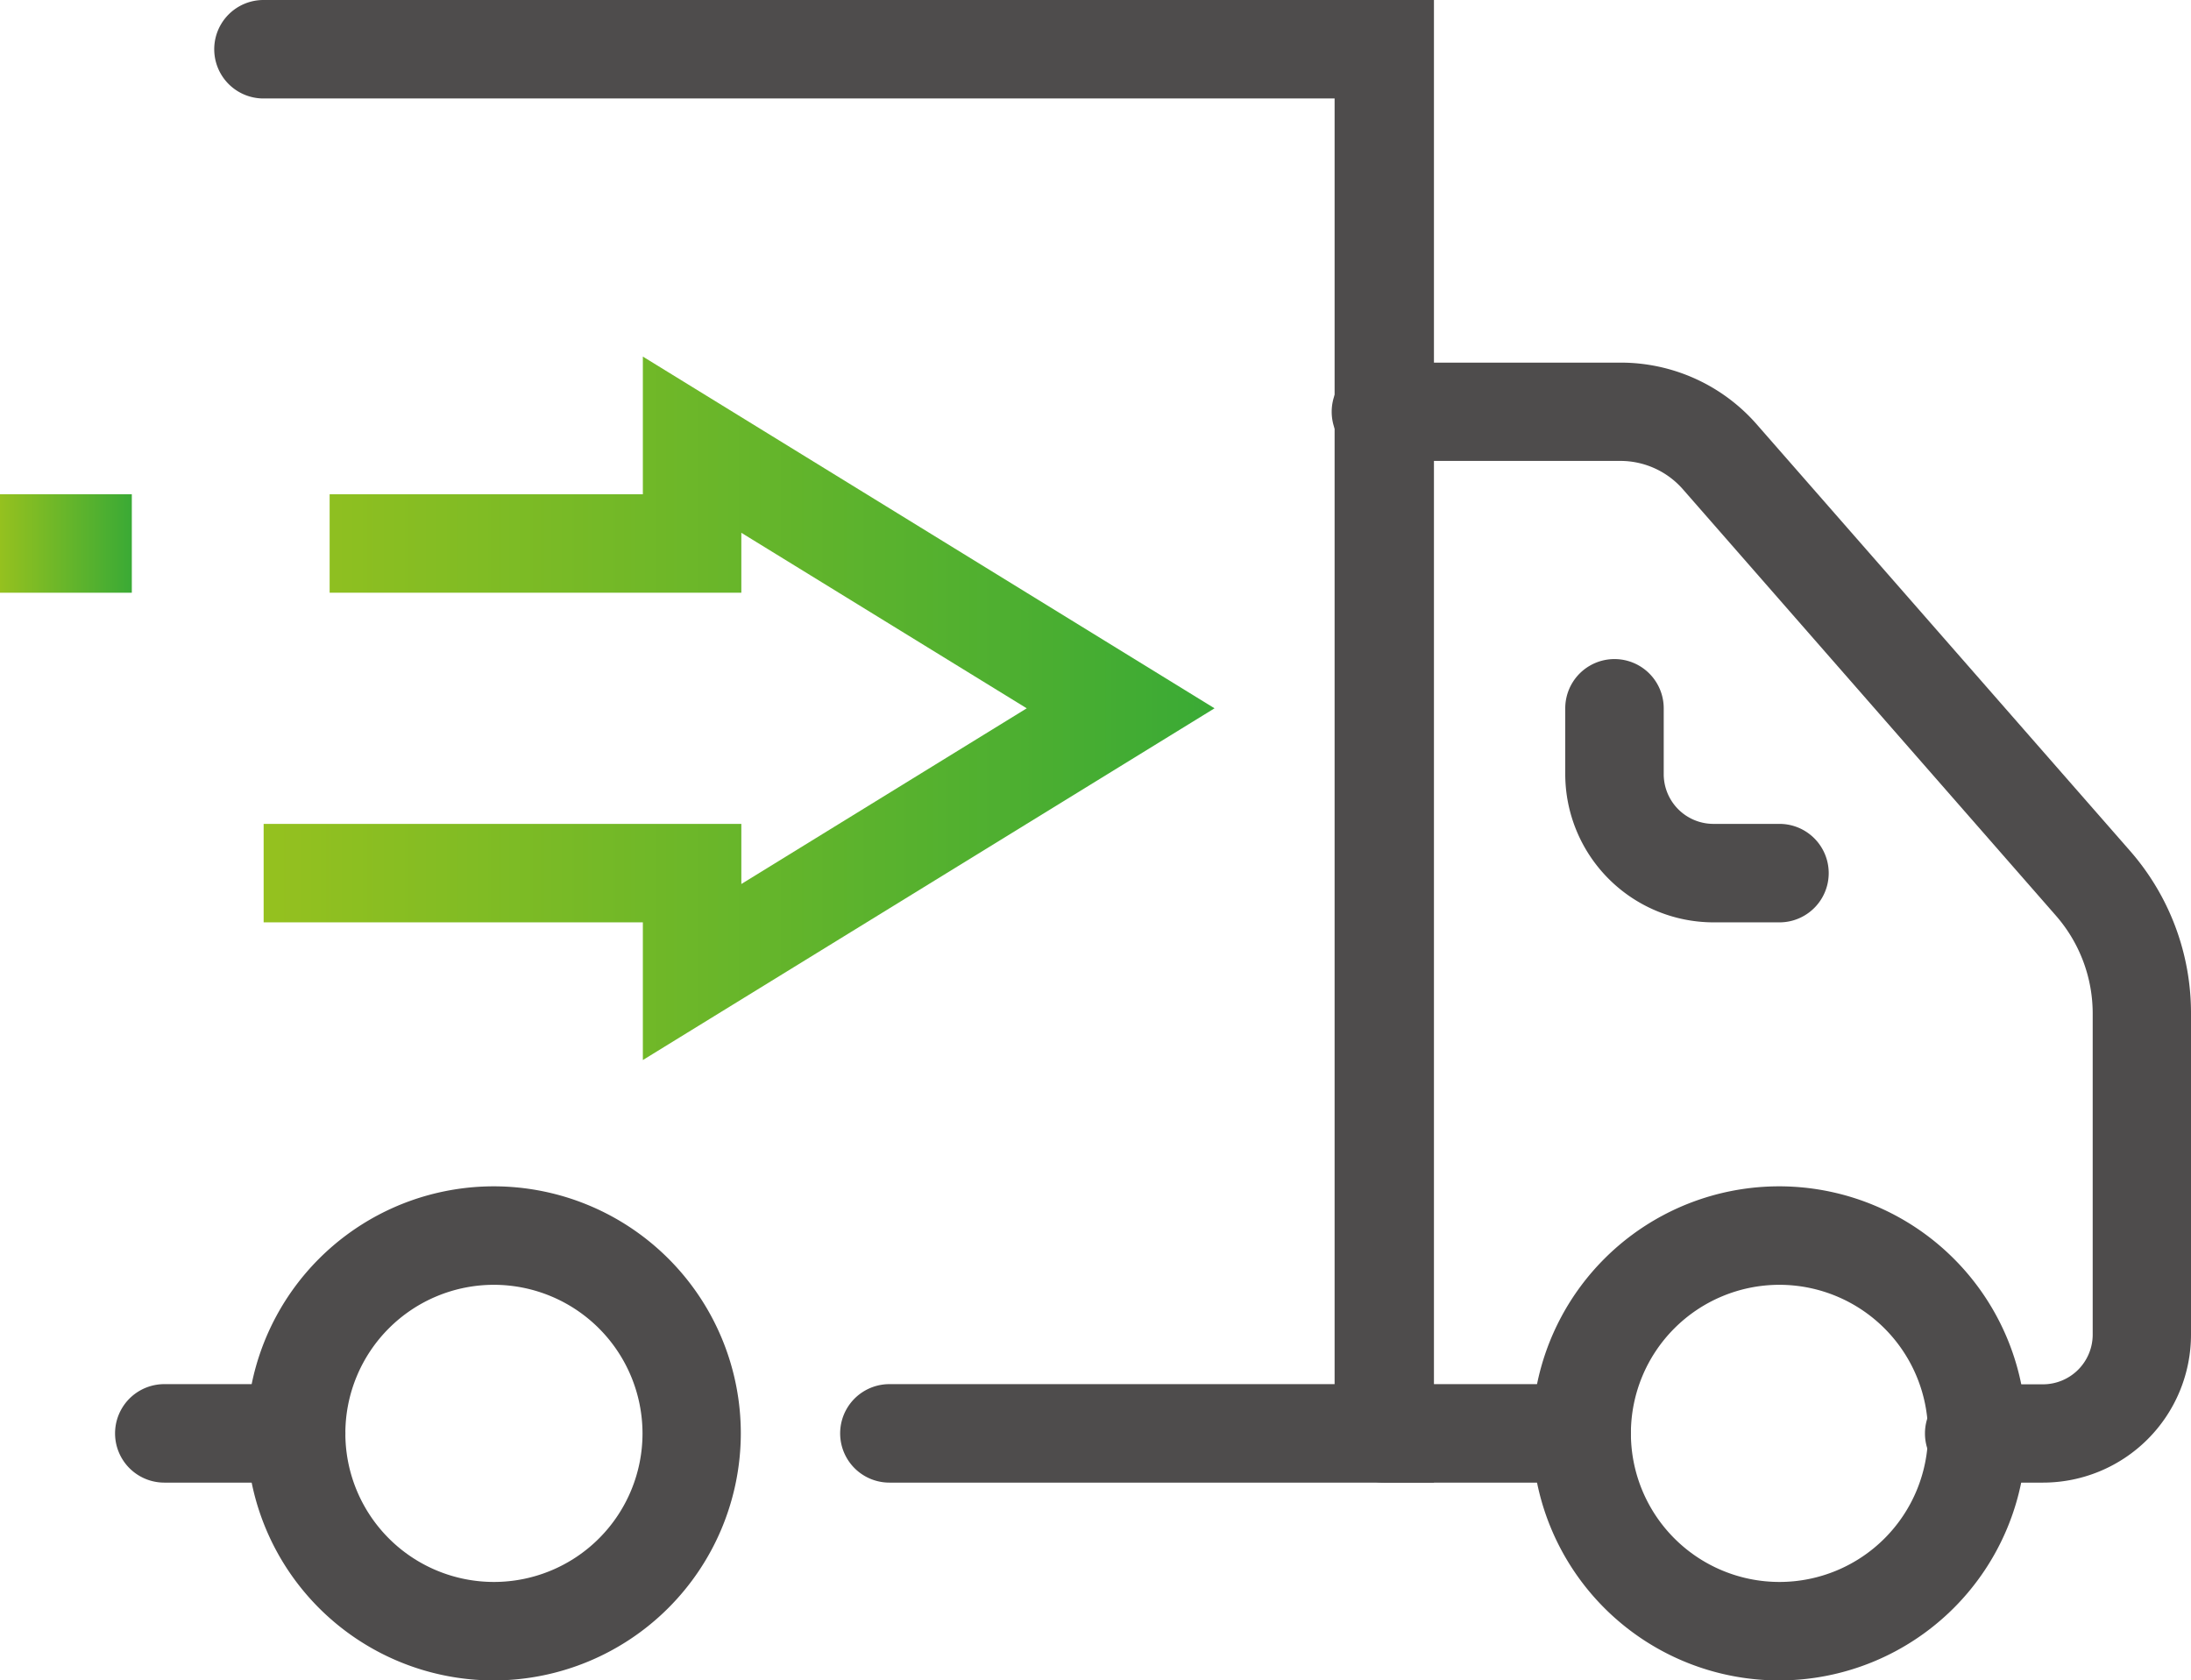
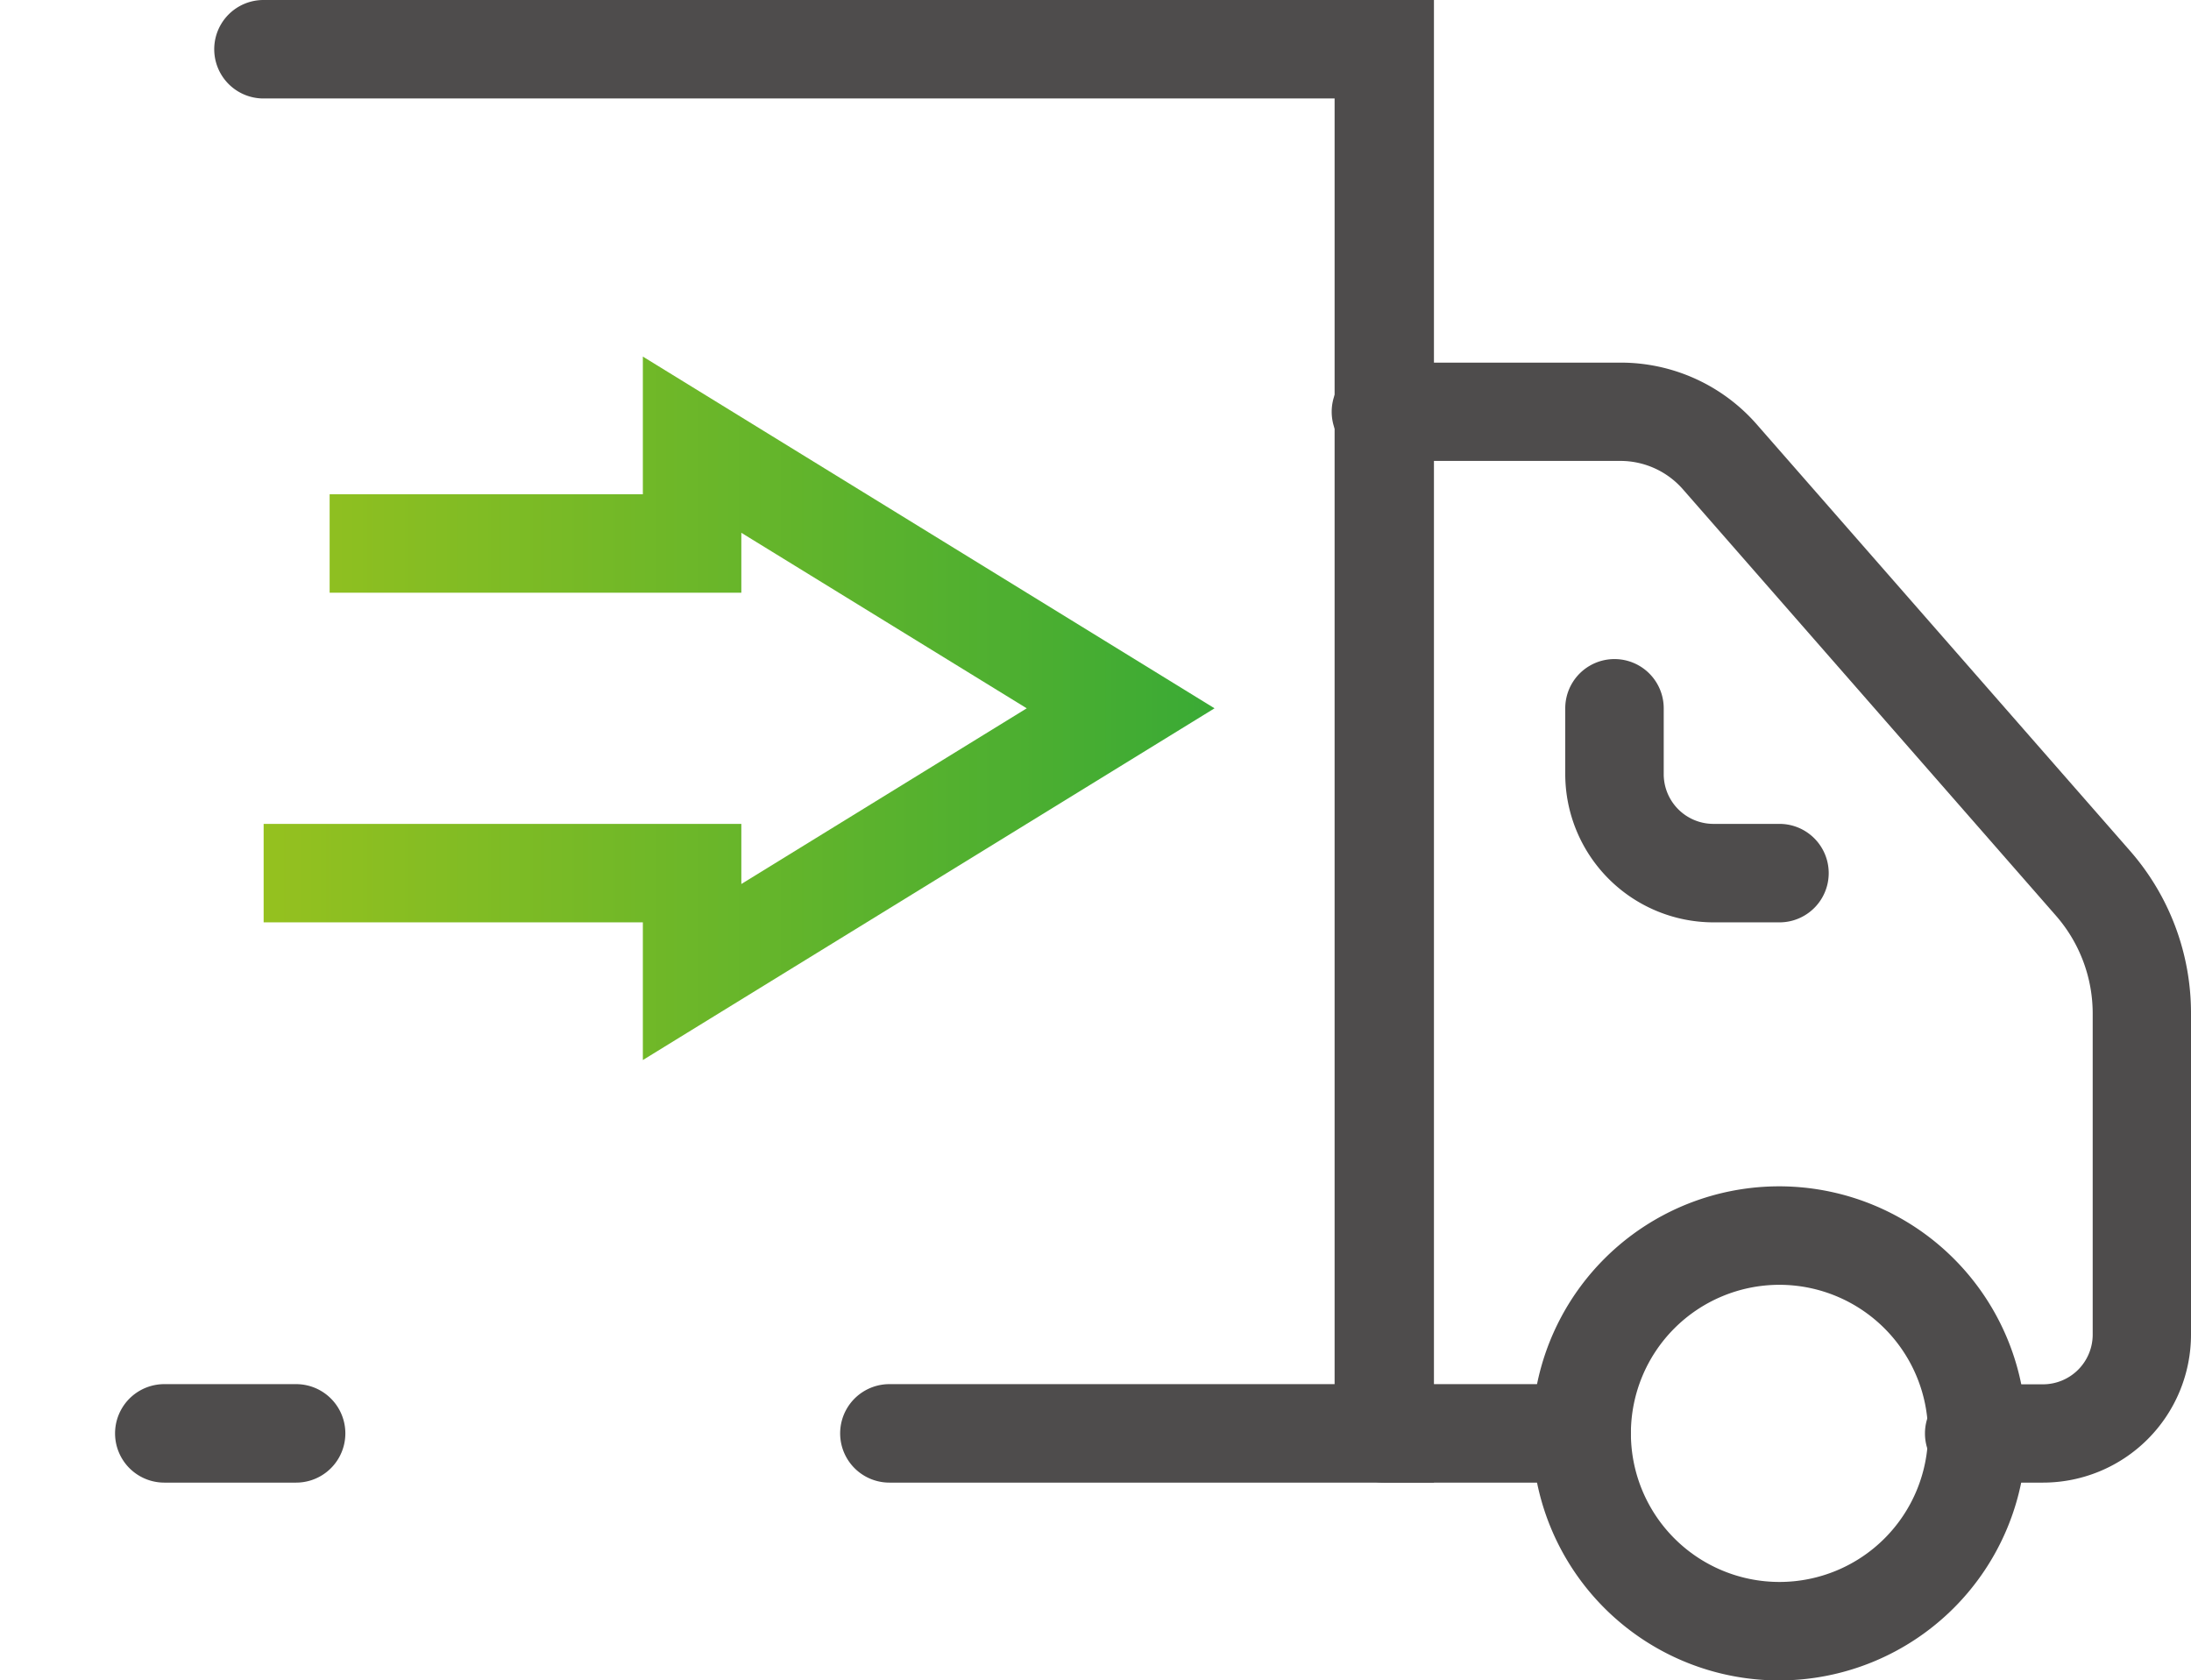
<svg xmlns="http://www.w3.org/2000/svg" xmlns:xlink="http://www.w3.org/1999/xlink" viewBox="0 0 126.82 97.27">
  <linearGradient id="a" gradientUnits="userSpaceOnUse" x1="15.26" x2="70.3" y1="41" y2="41">
    <stop offset="0" stop-color="#95c11f" />
    <stop offset="1" stop-color="#3aaa35" />
  </linearGradient>
  <linearGradient id="b" x1="0" x2="7.63" xlink:href="#a" y1="31.46" y2="31.46" />
  <g fill="#4e4c4c">
    <path d="m103 97.27a14.3 14.3 0 1 1 14.28-14.27 14.31 14.31 0 0 1 -14.28 14.27zm0-22.9a8.6 8.6 0 1 0 8.6 8.6 8.61 8.61 0 0 0 -8.6-8.6z" />
-     <path d="m28.59 97.27a14.3 14.3 0 1 1 14.29-14.27 14.32 14.32 0 0 1 -14.29 14.27zm0-22.9a8.6 8.6 0 1 0 8.6 8.6 8.61 8.61 0 0 0 -8.6-8.6z" />
    <path d="m103 53.39h-3.83a8.59 8.59 0 0 1 -8.57-8.57v-3.82a2.85 2.85 0 0 1 5.7 0v3.82a2.88 2.88 0 0 0 2.87 2.87h3.83a2.85 2.85 0 1 1 0 5.7z" />
    <path d="m91.54 85.82h-11.44a2.85 2.85 0 0 1 0-5.7h11.44a2.85 2.85 0 0 1 0 5.7z" />
    <path d="m118.25 85.82h-3.81a2.85 2.85 0 1 1 0-5.69h3.81a2.88 2.88 0 0 0 2.88-2.88v-18.59a8.61 8.61 0 0 0 -2.13-5.66l-21.6-24.69a4.81 4.81 0 0 0 -3.6-1.63h-13.7a2.85 2.85 0 1 1 0-5.69h13.7a10.46 10.46 0 0 1 7.89 3.58l21.6 24.68a14.25 14.25 0 0 1 3.53 9.41v18.59a8.57 8.57 0 0 1 -8.57 8.57z" />
    <path d="m17.14 85.82h-7.63a2.85 2.85 0 0 1 0-5.7h7.63a2.85 2.85 0 1 1 0 5.7z" />
    <path d="m83 85.82h-31.52a2.85 2.85 0 1 1 0-5.7h25.77v-74.42h-62a2.85 2.85 0 1 1 0-5.7h67.75z" />
  </g>
  <path d="m37.21 61.36v-7.97h-21.95v-5.7h27.65v3.48l16.52-10.17-16.52-10.16v3.47h-23.83v-5.7h18.13v-7.97l33.09 20.36z" fill="url(#a)" />
-   <path d="m0 28.61h7.63v5.7h-7.63z" fill="url(#b)" />
</svg>